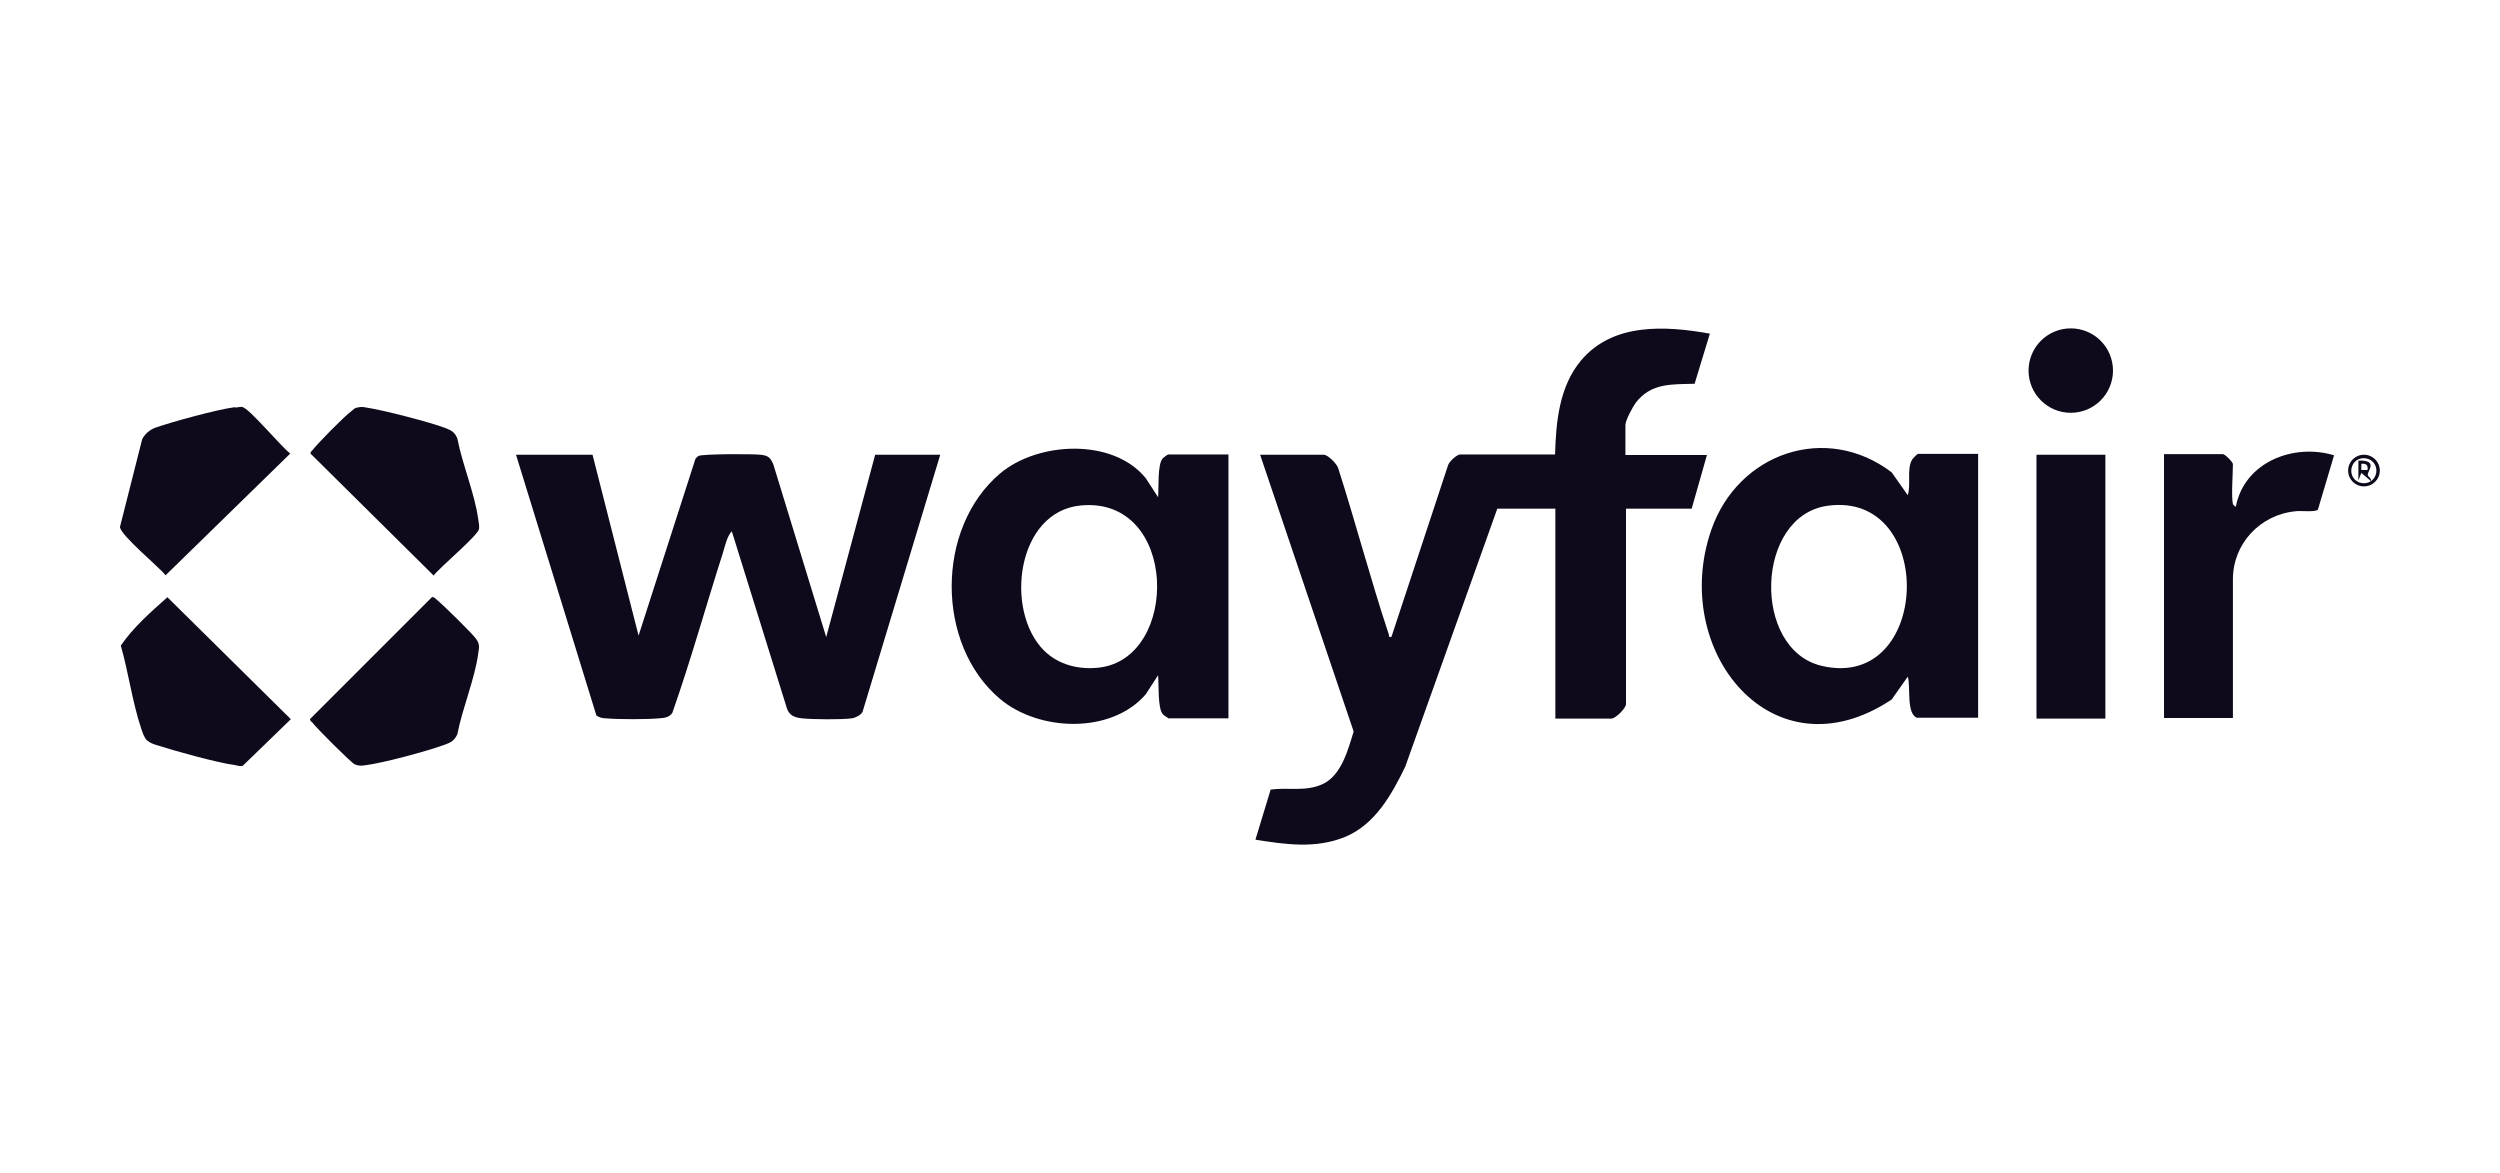
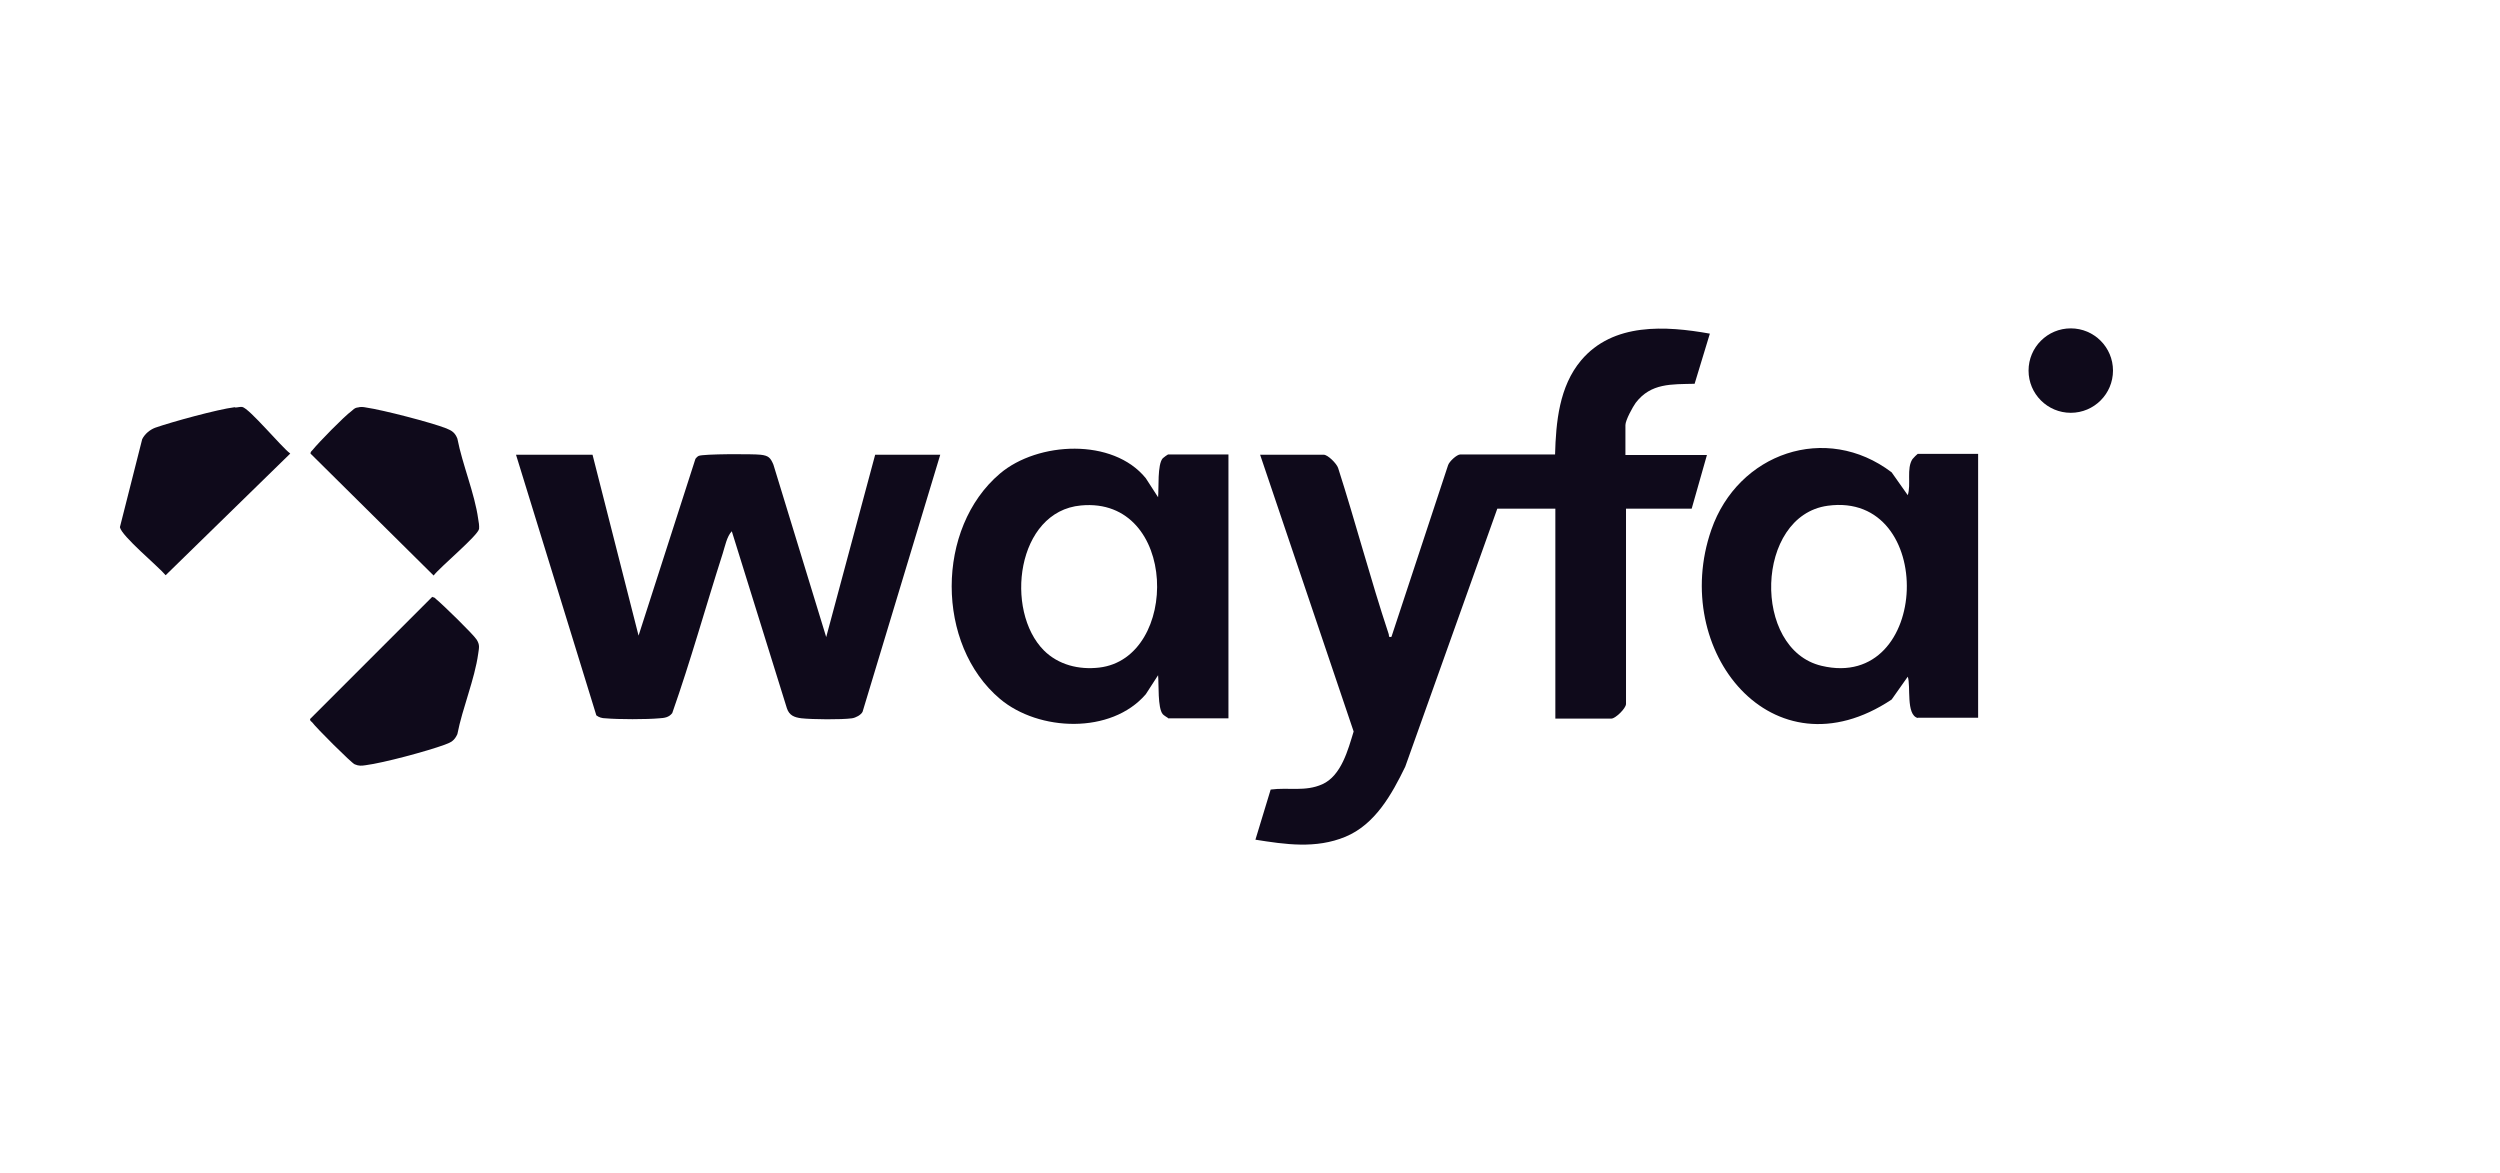
<svg xmlns="http://www.w3.org/2000/svg" id="Laag_1" viewBox="0 0 85.27 40">
  <path d="M53.04,15.51c.03-1.11.14-2.33.89-3.22,1.09-1.29,2.88-1.18,4.39-.91l-.52,1.71c-.79.02-1.49-.03-2.01.65-.1.14-.35.59-.35.76v1.02h2.78l-.52,1.83h-2.24v6.66c0,.15-.36.5-.5.5h-1.91v-7.16h-1.98l-3.14,8.8c-.46.95-1.03,1.97-2.04,2.39s-2.06.26-3.07.1l.52-1.71c.6-.08,1.18.08,1.76-.18.65-.29.88-1.18,1.07-1.8l-3.19-9.44h2.17c.14,0,.44.3.49.45.6,1.87,1.1,3.78,1.72,5.65.03.07-.02.14.1.11l1.93-5.85c.04-.13.3-.37.42-.37h3.27-.04Z" style="fill:#0f0a1b;" />
  <path d="M20.21,15.51l1.57,6.17,1.94-6.03s.06-.08.11-.1c.15-.07,1.84-.07,2.11-.04s.34.1.44.34l1.8,5.88,1.67-6.22h2.22l-2.65,8.77c-.06.11-.23.2-.36.22-.36.05-1.35.04-1.72,0-.25-.03-.42-.1-.5-.34l-1.88-6.04c-.17.18-.23.51-.31.76-.58,1.81-1.09,3.65-1.72,5.44-.11.15-.27.17-.44.18-.43.04-1.4.04-1.84,0-.11,0-.22-.03-.31-.1l-2.74-8.89h2.62-.01Z" style="fill:#0f0a1b;" />
  <path d="M39.84,24.49s-.16-.1-.18-.13c-.18-.21-.13-1.03-.16-1.33l-.42.65c-1.18,1.37-3.65,1.27-4.97.16-2.2-1.85-2.2-5.83,0-7.69,1.29-1.09,3.85-1.22,4.97.16l.42.65c.03-.3-.03-1.12.16-1.33.03-.03.17-.13.18-.13h2.06v9h-2.06ZM35.6,22.18c.5.5,1.2.67,1.89.59,2.76-.32,2.7-5.84-.62-5.53-2.2.2-2.62,3.59-1.26,4.95h-.01Z" style="fill:#0f0a1b;" />
  <path d="M65.41,24.49c-.41-.11-.23-1.09-.34-1.41l-.55.78c-4.07,2.71-7.58-1.68-6.15-5.79.91-2.62,3.91-3.66,6.15-1.96l.55.78c.12-.37-.05-.91.16-1.23.02-.03.17-.18.18-.18h2.06v9h-2.06ZM62.34,17.25c-2.48.34-2.59,4.9-.21,5.46,3.74.89,3.94-5.97.21-5.46Z" style="fill:#0f0a1b;" />
-   <path d="M76.16,17.2s.09.1.1.08c.29-1.52,1.97-2.17,3.35-1.75l-.55,1.85c-.08.1-.6.03-.78.06-1.19.12-2.12,1.1-2.12,2.32v4.73h-2.35v-9h2.01c.07,0,.34.27.34.34,0,.31-.06,1.12,0,1.36h0Z" style="fill:#0f0a1b;" />
-   <rect x="69.46" y="15.51" width="2.35" height="9" style="fill:#0f0a1b;" />
  <path d="M14.76,20.37c.06,0,.09.04.12.07.2.16,1.27,1.2,1.38,1.38s.08.27.05.48c-.12.87-.54,1.86-.71,2.74-.1.22-.21.28-.43.36-.6.22-2.08.62-2.7.7-.14.02-.23.03-.37-.03-.1-.03-1.34-1.27-1.45-1.43-.03-.03-.09-.06-.07-.12l4.16-4.16h.02Z" style="fill:#0f0a1b;" />
  <path d="M12.2,13.9c.1-.03.19-.02.29,0,.56.08,2.22.51,2.73.71.2.08.3.15.38.35.17.88.59,1.87.71,2.74.02.11.04.23.03.34-.04.23-1.33,1.3-1.55,1.59l-4.2-4.16c0-.06.04-.09.07-.12.2-.25,1.08-1.15,1.33-1.33.06-.05.1-.1.19-.12,0,0,.02,0,.02,0Z" style="fill:#0f0a1b;" />
-   <path d="M5.02,25.26c-.1-.09-.16-.28-.2-.4-.3-.88-.44-1.94-.7-2.84.43-.63,1.04-1.16,1.59-1.65l4.21,4.16-1.64,1.59c-.09.02-.17,0-.24-.02-.62-.08-2.09-.49-2.71-.69-.1-.03-.23-.08-.3-.15h0Z" style="fill:#0f0a1b;" />
  <path d="M8.02,13.9c.08,0,.17-.03.24-.02.24.04,1.35,1.38,1.64,1.59l-4.25,4.15c-.25-.3-1.51-1.34-1.56-1.64l.76-3c.09-.18.26-.32.44-.39.57-.2,2.14-.63,2.71-.7h.02Z" style="fill:#0f0a1b;" />
  <circle cx="70.63" cy="12.64" r="1.44" style="fill:#0f0a1b;" />
-   <path d="M81.17,16.05c0,.3-.24.54-.54.54s-.54-.24-.54-.54.24-.54.54-.54.54.24.54.54ZM80.87,16.41c.2-.14.24-.41.11-.6s-.41-.24-.6-.11-.24.41-.11.6.41.24.6.11l-.33-.28-.1.26v-.68c.7-.02.3.36.32.49,0,.06.13.1.11.21ZM80.75,16.03c.03-.17-.05-.23-.21-.21v.21h.21Z" style="fill:#0f0a1b;" />
</svg>